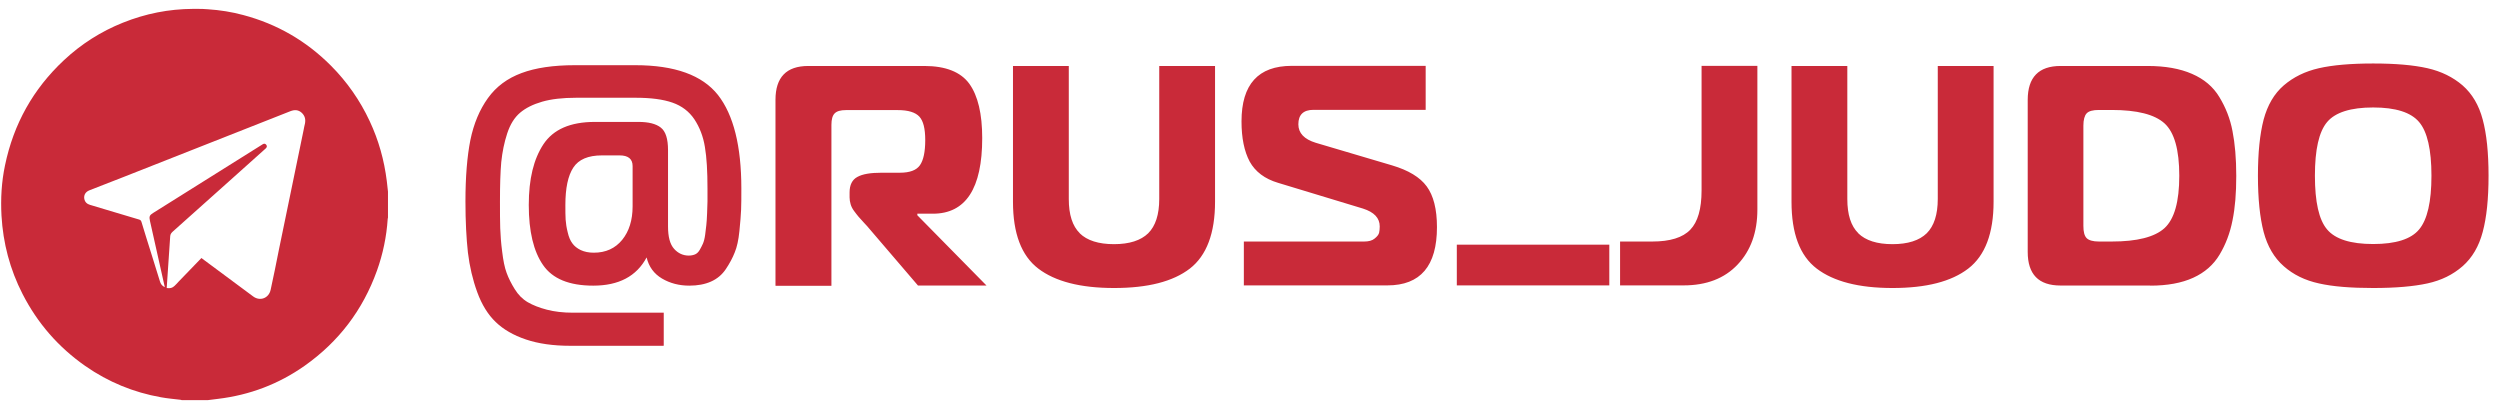
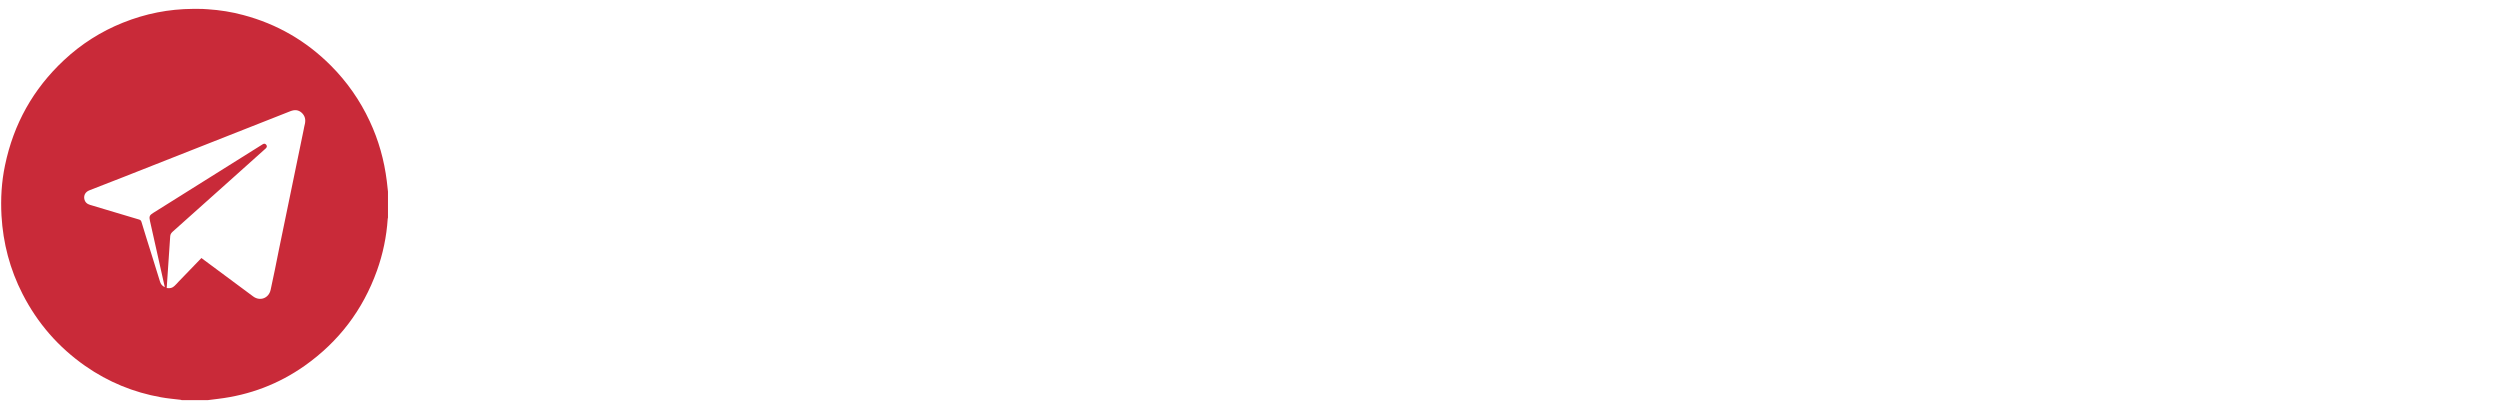
<svg xmlns="http://www.w3.org/2000/svg" width="167" height="27" viewBox="0 0 167 27" fill="none">
  <path d="M13.858 26.731H12.142C12.142 26.731 12.081 26.704 12.046 26.704C11.613 26.652 11.188 26.617 10.755 26.538C8.925 26.213 7.235 25.52 5.7 24.45C3.906 23.196 2.51 21.599 1.505 19.635C0.664 17.995 0.204 16.24 0.1 14.407C0.039 13.276 0.1 12.162 0.334 11.048C0.906 8.285 2.215 5.943 4.27 4.022C5.432 2.935 6.749 2.101 8.214 1.514C9.723 0.909 11.275 0.602 12.887 0.593H13.156C13.399 0.593 13.641 0.593 13.884 0.619C14.69 0.672 15.479 0.795 16.251 1.005C18.496 1.601 20.447 2.724 22.102 4.382C23.177 5.461 24.044 6.697 24.695 8.092C25.293 9.364 25.665 10.697 25.839 12.1C25.865 12.337 25.891 12.565 25.917 12.802V14.539C25.917 14.539 25.899 14.591 25.899 14.618C25.821 15.811 25.579 16.968 25.18 18.082C24.235 20.714 22.622 22.828 20.351 24.433C18.609 25.66 16.675 26.389 14.569 26.643C14.335 26.678 14.101 26.704 13.867 26.731M13.451 17.232C13.529 17.284 13.589 17.337 13.659 17.389C14.742 18.188 15.826 18.994 16.91 19.801C17.369 20.143 17.959 19.924 18.08 19.354C18.271 18.477 18.453 17.591 18.626 16.705C19.181 14.03 19.736 11.355 20.282 8.68C20.308 8.539 20.334 8.399 20.369 8.267C20.429 7.978 20.369 7.732 20.152 7.531C19.926 7.329 19.684 7.32 19.406 7.425C15.696 8.89 11.986 10.355 8.284 11.811C7.512 12.109 6.741 12.416 5.969 12.714C5.709 12.82 5.588 13.03 5.631 13.284C5.674 13.504 5.813 13.627 6.021 13.688C7.105 14.012 8.188 14.337 9.281 14.662C9.385 14.688 9.428 14.741 9.454 14.837C9.662 15.539 9.888 16.232 10.104 16.933C10.295 17.556 10.494 18.179 10.685 18.802C10.737 18.968 10.824 19.1 11.006 19.179C11.006 19.126 10.989 19.091 10.98 19.056C10.659 17.626 10.338 16.197 10.018 14.758C9.948 14.46 9.992 14.372 10.234 14.223C12.488 12.811 14.742 11.39 17.005 9.978C17.187 9.864 17.369 9.75 17.551 9.636C17.638 9.583 17.716 9.583 17.785 9.671C17.855 9.759 17.828 9.838 17.759 9.908C17.733 9.934 17.707 9.952 17.681 9.978C16.901 10.68 16.121 11.372 15.341 12.074C14.075 13.197 12.818 14.328 11.552 15.46C11.457 15.547 11.379 15.635 11.37 15.775C11.292 16.933 11.214 18.082 11.136 19.24C11.361 19.275 11.517 19.24 11.665 19.091C11.76 19.003 11.847 18.907 11.934 18.81C12.436 18.293 12.939 17.767 13.451 17.24V17.232Z" fill="#C92A39" />
-   <path d="M155.451 8.153C154.904 8.802 154.636 9.995 154.636 11.74C154.636 13.485 154.904 14.687 155.451 15.327C155.997 15.976 157.02 16.301 158.528 16.301C160.036 16.301 161.059 15.976 161.597 15.327C162.143 14.678 162.421 13.485 162.421 11.74C162.421 9.995 162.143 8.793 161.597 8.153C161.051 7.504 160.028 7.179 158.528 7.179C157.028 7.179 155.997 7.504 155.451 8.153ZM154.904 4.556C155.823 4.346 157.037 4.241 158.528 4.241C160.019 4.241 161.224 4.346 162.152 4.556C163.079 4.767 163.86 5.153 164.501 5.705C165.143 6.267 165.593 7.03 165.845 7.986C166.105 8.951 166.235 10.196 166.235 11.74C166.235 13.284 166.105 14.529 165.845 15.494C165.593 16.45 165.143 17.222 164.501 17.783C163.86 18.345 163.079 18.731 162.152 18.932C161.233 19.134 160.019 19.239 158.528 19.239C157.037 19.239 155.832 19.143 154.904 18.932C153.977 18.731 153.188 18.345 152.555 17.783C151.914 17.222 151.463 16.45 151.211 15.494C150.96 14.529 150.83 13.284 150.83 11.74C150.83 10.196 150.96 8.951 151.211 7.986C151.471 7.021 151.914 6.258 152.555 5.705C153.197 5.153 153.977 4.767 154.904 4.556ZM139.17 8.389V15.091C139.17 15.485 139.239 15.757 139.387 15.906C139.534 16.055 139.811 16.134 140.21 16.134H141.06C142.759 16.134 143.929 15.836 144.588 15.24C145.247 14.634 145.576 13.477 145.576 11.74C145.576 10.003 145.247 8.837 144.588 8.24C143.929 7.644 142.759 7.346 141.06 7.346H140.21C139.811 7.346 139.534 7.416 139.387 7.574C139.248 7.723 139.17 8.004 139.17 8.389ZM143.643 19.073H137.644C136.179 19.073 135.451 18.327 135.451 16.827V6.67C135.451 5.162 136.188 4.407 137.644 4.407H143.461C144.64 4.407 145.62 4.583 146.426 4.934C147.232 5.284 147.839 5.793 148.255 6.486C148.671 7.17 148.975 7.925 149.131 8.758C149.295 9.591 149.382 10.582 149.382 11.749C149.382 12.915 149.304 13.88 149.131 14.722C148.966 15.564 148.68 16.319 148.272 17.003C147.865 17.687 147.276 18.204 146.504 18.555C145.732 18.906 144.779 19.081 143.643 19.081V19.073ZM124.129 15.582C124.623 16.064 125.386 16.31 126.418 16.31C127.449 16.31 128.212 16.064 128.706 15.582C129.192 15.099 129.443 14.336 129.443 13.293V4.407H133.171V13.477C133.171 15.582 132.607 17.073 131.48 17.941C130.353 18.809 128.672 19.239 126.418 19.239C124.164 19.239 122.482 18.801 121.355 17.941C120.228 17.082 119.673 15.591 119.673 13.477V4.407H123.401V13.293C123.401 14.336 123.643 15.099 124.138 15.582H124.129ZM108.221 19.073V16.134H110.371C111.559 16.134 112.408 15.871 112.911 15.345C113.414 14.827 113.665 13.95 113.665 12.722V4.399H117.393V13.994C117.393 15.52 116.951 16.739 116.075 17.669C115.2 18.599 113.995 19.064 112.46 19.064H108.212L108.221 19.073ZM97.315 16.345H107.502V19.064H97.315V16.345ZM83.089 19.073V16.134H91.126C91.429 16.134 91.663 16.073 91.828 15.933C91.993 15.801 92.088 15.678 92.123 15.555C92.148 15.441 92.166 15.292 92.166 15.126C92.166 14.564 91.793 14.17 91.047 13.933L85.378 12.214C84.485 11.95 83.852 11.468 83.479 10.793C83.115 10.109 82.933 9.214 82.933 8.109C82.933 5.635 84.052 4.399 86.288 4.399H95.235V7.337H87.745C87.068 7.337 86.73 7.661 86.73 8.302C86.73 8.889 87.12 9.302 87.892 9.538L92.989 11.047C94.082 11.372 94.853 11.836 95.304 12.45C95.755 13.064 95.989 13.968 95.989 15.169C95.989 17.766 94.888 19.064 92.677 19.064H83.115L83.089 19.073ZM72.123 15.582C72.617 16.064 73.38 16.31 74.412 16.31C75.443 16.31 76.206 16.064 76.7 15.582C77.186 15.099 77.437 14.336 77.437 13.293V4.407H81.165V13.477C81.165 15.582 80.601 17.073 79.483 17.941C78.356 18.809 76.674 19.239 74.42 19.239C72.166 19.239 70.484 18.801 69.357 17.941C68.23 17.082 67.667 15.591 67.667 13.477V4.407H71.395V13.293C71.395 14.336 71.637 15.099 72.132 15.582H72.123ZM51.802 19.073V6.67C51.802 5.162 52.531 4.407 53.996 4.407H61.746C63.176 4.407 64.182 4.811 64.754 5.6C65.326 6.398 65.612 7.609 65.612 9.223C65.612 12.591 64.511 14.275 62.318 14.275H61.278V14.38L65.898 19.073H61.321L58.053 15.257C58.001 15.187 57.888 15.064 57.723 14.889C57.559 14.713 57.429 14.573 57.351 14.477C57.273 14.38 57.169 14.257 57.056 14.099C56.943 13.95 56.865 13.792 56.822 13.643C56.778 13.494 56.752 13.336 56.752 13.187V12.854C56.752 12.354 56.926 12.003 57.273 11.819C57.619 11.626 58.148 11.538 58.885 11.538H60.107C60.775 11.538 61.217 11.372 61.451 11.038C61.685 10.705 61.806 10.144 61.806 9.363C61.806 8.582 61.676 8.082 61.416 7.793C61.148 7.504 60.671 7.354 59.969 7.354H56.51C56.146 7.354 55.903 7.425 55.755 7.574C55.608 7.723 55.539 7.977 55.539 8.337V19.09H51.811L51.802 19.073ZM42.258 11.091C42.258 10.617 41.963 10.38 41.391 10.38H40.212C39.284 10.38 38.651 10.652 38.296 11.196C37.94 11.74 37.767 12.573 37.767 13.696C37.767 14.082 37.767 14.415 37.784 14.669C37.802 14.933 37.845 15.213 37.923 15.52C37.992 15.827 38.096 16.073 38.235 16.257C38.365 16.441 38.556 16.59 38.79 16.704C39.033 16.819 39.328 16.88 39.666 16.88C40.472 16.88 41.096 16.59 41.564 16.02C42.024 15.45 42.258 14.705 42.258 13.784V11.1V11.091ZM44.33 23.099H38.096C36.952 23.099 35.964 22.958 35.132 22.677C34.299 22.397 33.632 22.011 33.112 21.511C32.6 21.02 32.184 20.353 31.881 19.52C31.577 18.687 31.369 17.801 31.256 16.862C31.152 15.915 31.092 14.784 31.092 13.45C31.092 11.819 31.204 10.451 31.421 9.354C31.647 8.258 32.037 7.328 32.592 6.556C33.146 5.784 33.892 5.232 34.837 4.881C35.773 4.53 36.961 4.355 38.4 4.355H42.44C45.075 4.355 46.913 5.021 47.962 6.346C49.002 7.679 49.522 9.758 49.522 12.591C49.522 13.187 49.522 13.67 49.505 14.021C49.488 14.38 49.453 14.854 49.392 15.441C49.332 16.038 49.228 16.512 49.08 16.862C48.941 17.222 48.742 17.59 48.491 17.968C48.239 18.345 47.91 18.625 47.494 18.809C47.078 18.994 46.592 19.081 46.046 19.081C45.37 19.081 44.763 18.924 44.225 18.608C43.688 18.292 43.341 17.818 43.194 17.196C42.518 18.459 41.33 19.081 39.631 19.081C38.027 19.081 36.909 18.625 36.276 17.704C35.643 16.792 35.322 15.459 35.322 13.696C35.322 11.933 35.652 10.626 36.302 9.635C36.961 8.644 38.096 8.144 39.735 8.144H42.656C43.315 8.144 43.818 8.267 44.139 8.521C44.468 8.775 44.624 9.275 44.624 10.03V15.126C44.624 15.819 44.754 16.319 45.032 16.625C45.3 16.924 45.63 17.073 46.011 17.073C46.159 17.073 46.297 17.047 46.428 16.994C46.549 16.941 46.653 16.845 46.74 16.696C46.818 16.555 46.896 16.415 46.956 16.275C47.017 16.134 47.069 15.941 47.104 15.687C47.138 15.433 47.164 15.222 47.182 15.038C47.208 14.854 47.216 14.591 47.234 14.248C47.251 13.906 47.26 13.643 47.26 13.459V12.591C47.26 11.442 47.208 10.521 47.086 9.81C46.974 9.109 46.731 8.495 46.384 7.968C46.029 7.442 45.543 7.074 44.919 6.855C44.286 6.635 43.471 6.53 42.466 6.53H38.487C37.576 6.53 36.822 6.618 36.215 6.793C35.608 6.969 35.114 7.214 34.742 7.53C34.369 7.846 34.083 8.302 33.883 8.907C33.684 9.512 33.554 10.152 33.484 10.828C33.424 11.494 33.398 12.371 33.398 13.442C33.398 14.187 33.398 14.784 33.415 15.24C33.432 15.704 33.467 16.222 33.545 16.81C33.614 17.397 33.71 17.871 33.84 18.222C33.97 18.581 34.152 18.941 34.386 19.318C34.62 19.695 34.906 19.985 35.253 20.187C35.6 20.388 36.025 20.555 36.527 20.686C37.03 20.818 37.611 20.888 38.27 20.888H44.338V23.064L44.33 23.099Z" fill="#C92A39" />
</svg>